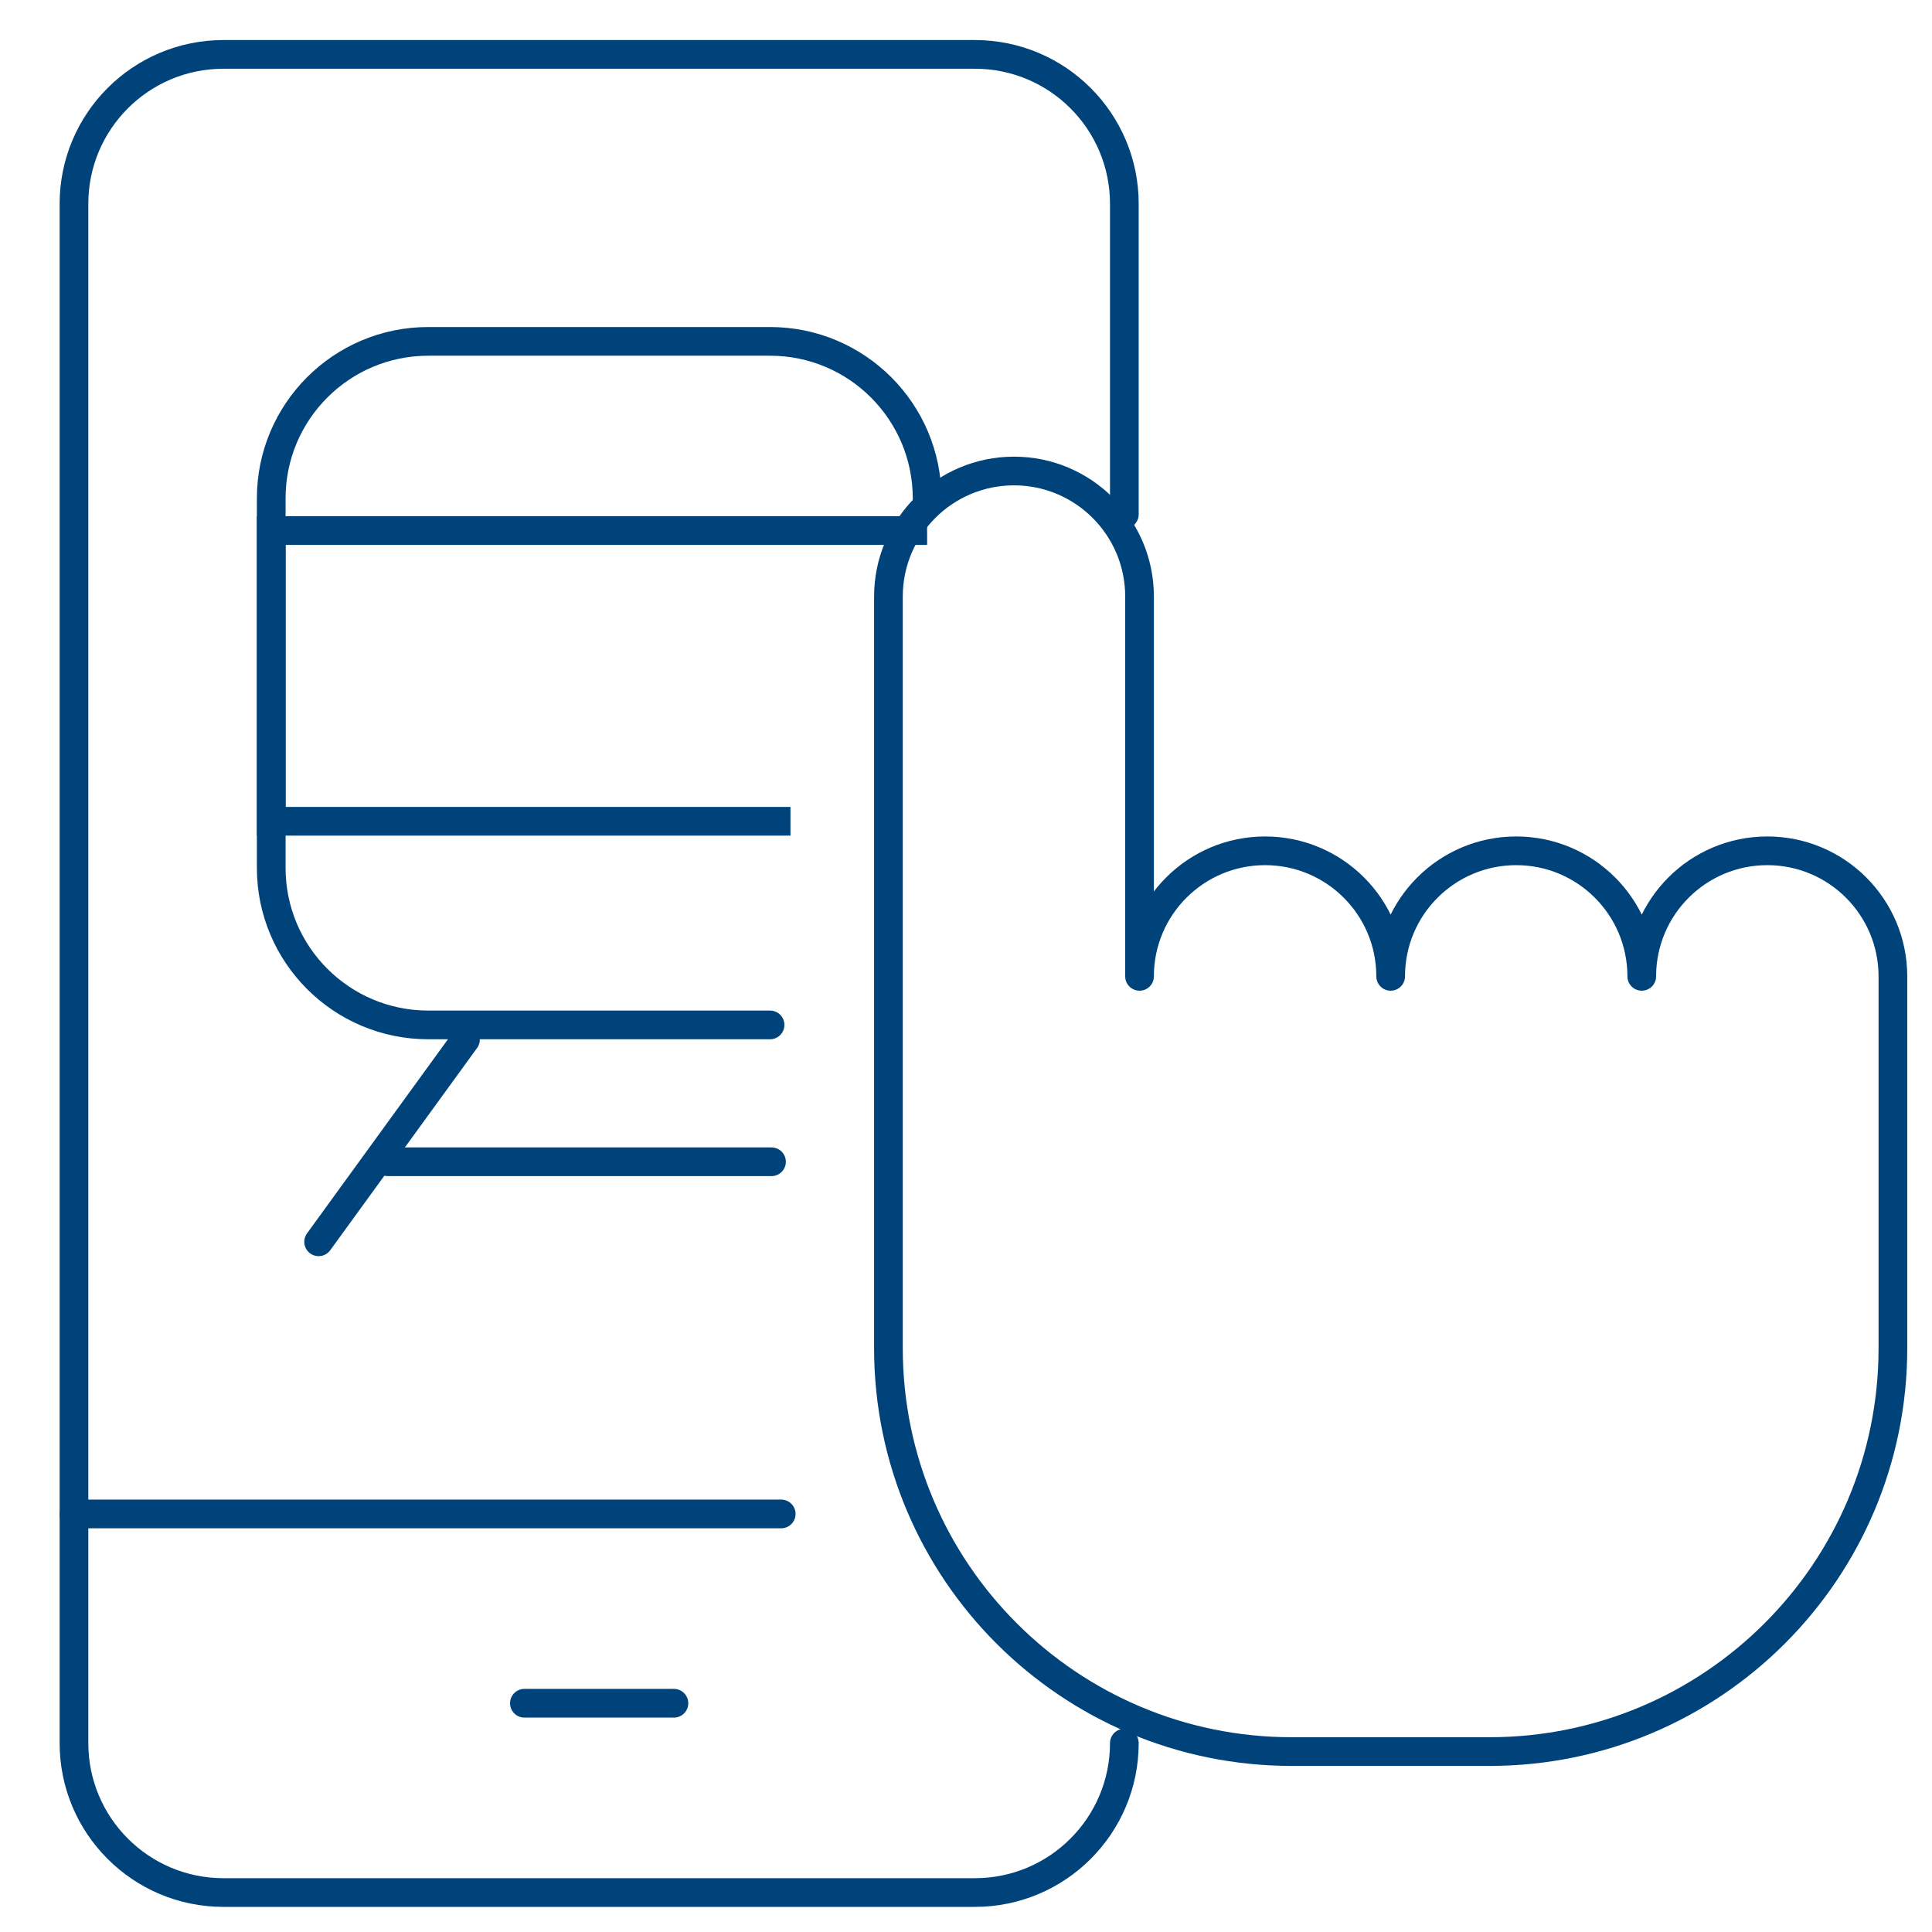
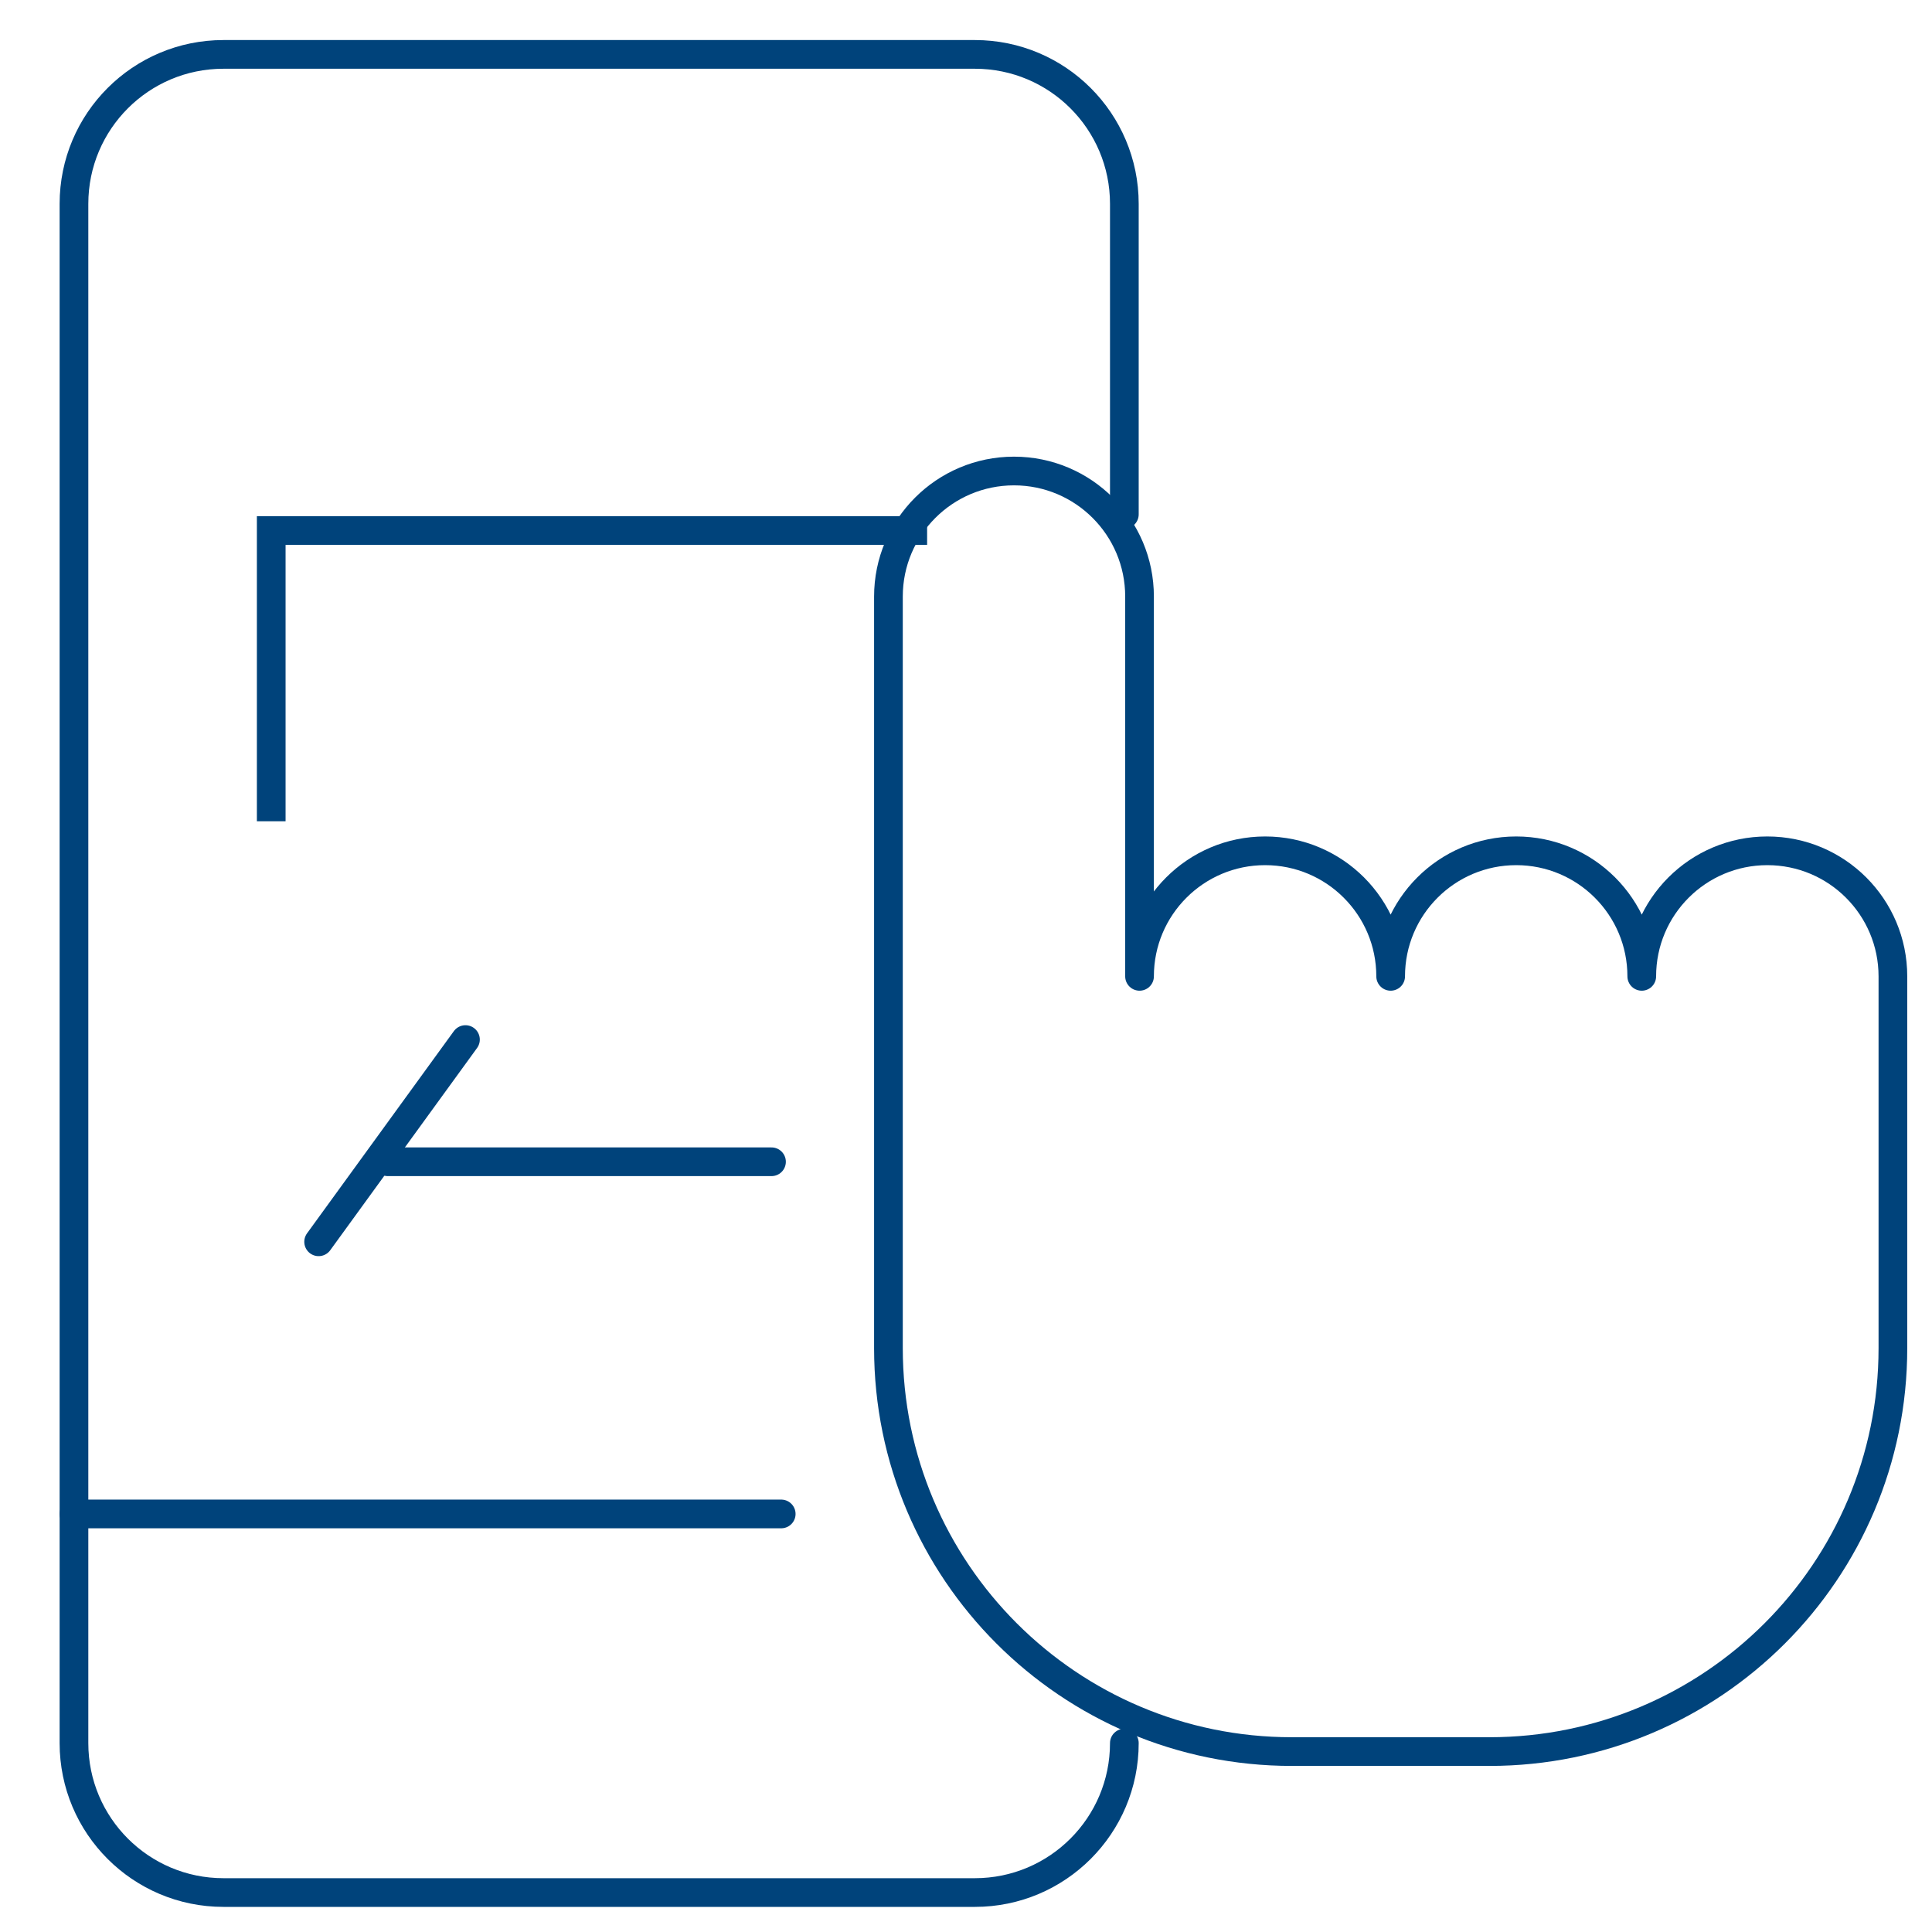
<svg xmlns="http://www.w3.org/2000/svg" width="101" height="101" viewBox="0 0 101 101" fill="none">
-   <path d="M48.467 27.736H14.179V42.934H41.323" stroke="#00437B" stroke-width="1.5" />
+   <path d="M48.467 27.736H14.179V42.934" stroke="#00437B" stroke-width="1.5" />
  <path d="M40.84 79.145H3.867" stroke="#00437B" stroke-width="1.5" stroke-miterlimit="10" stroke-linecap="round" stroke-linejoin="round" />
-   <path d="M35.231 89.041H27.414" stroke="#00437B" stroke-width="1.5" stroke-miterlimit="10" stroke-linecap="round" stroke-linejoin="round" />
  <path d="M20.274 60.734H40.332" stroke="#00437B" stroke-width="1.5" stroke-miterlimit="10" stroke-linecap="round" stroke-linejoin="round" />
  <path d="M24.333 54.346L16.657 64.918" stroke="#00437B" stroke-width="1.5" stroke-miterlimit="10" stroke-linecap="round" stroke-linejoin="round" />
  <path d="M58.778 91.125C58.778 95.439 55.28 98.937 50.965 98.937H11.68C7.365 98.937 3.867 95.439 3.867 91.125V10.656C3.867 6.341 7.365 2.844 11.68 2.844H50.965C55.28 2.844 58.778 6.341 58.778 10.656V26.89" stroke="#00437B" stroke-width="1.5" stroke-miterlimit="10" stroke-linecap="round" stroke-linejoin="round" />
-   <path d="M40.257 53.58H22.389C17.854 53.58 14.179 49.905 14.179 45.37V26.055C14.179 21.521 17.854 17.846 22.389 17.846H40.257C44.791 17.846 48.467 21.521 48.467 26.055" stroke="#00437B" stroke-width="1.5" stroke-miterlimit="10" stroke-linecap="round" stroke-linejoin="round" />
  <path d="M92.391 44.478C88.766 44.478 85.827 47.416 85.827 51.041C85.827 47.416 82.888 44.478 79.264 44.478C75.638 44.478 72.7 47.416 72.7 51.041C72.7 47.416 69.761 44.478 66.136 44.478C62.511 44.478 59.572 47.416 59.572 51.041V31.186C59.572 27.561 56.633 24.623 53.009 24.623C49.383 24.623 46.445 27.561 46.445 31.186V70.477C46.445 82.125 55.888 91.568 67.535 91.568H77.865C89.513 91.568 98.956 82.125 98.956 70.477V51.041C98.955 47.416 96.016 44.478 92.391 44.478Z" stroke="#00437B" stroke-width="1.5" stroke-miterlimit="10" stroke-linecap="round" stroke-linejoin="round" />
</svg>